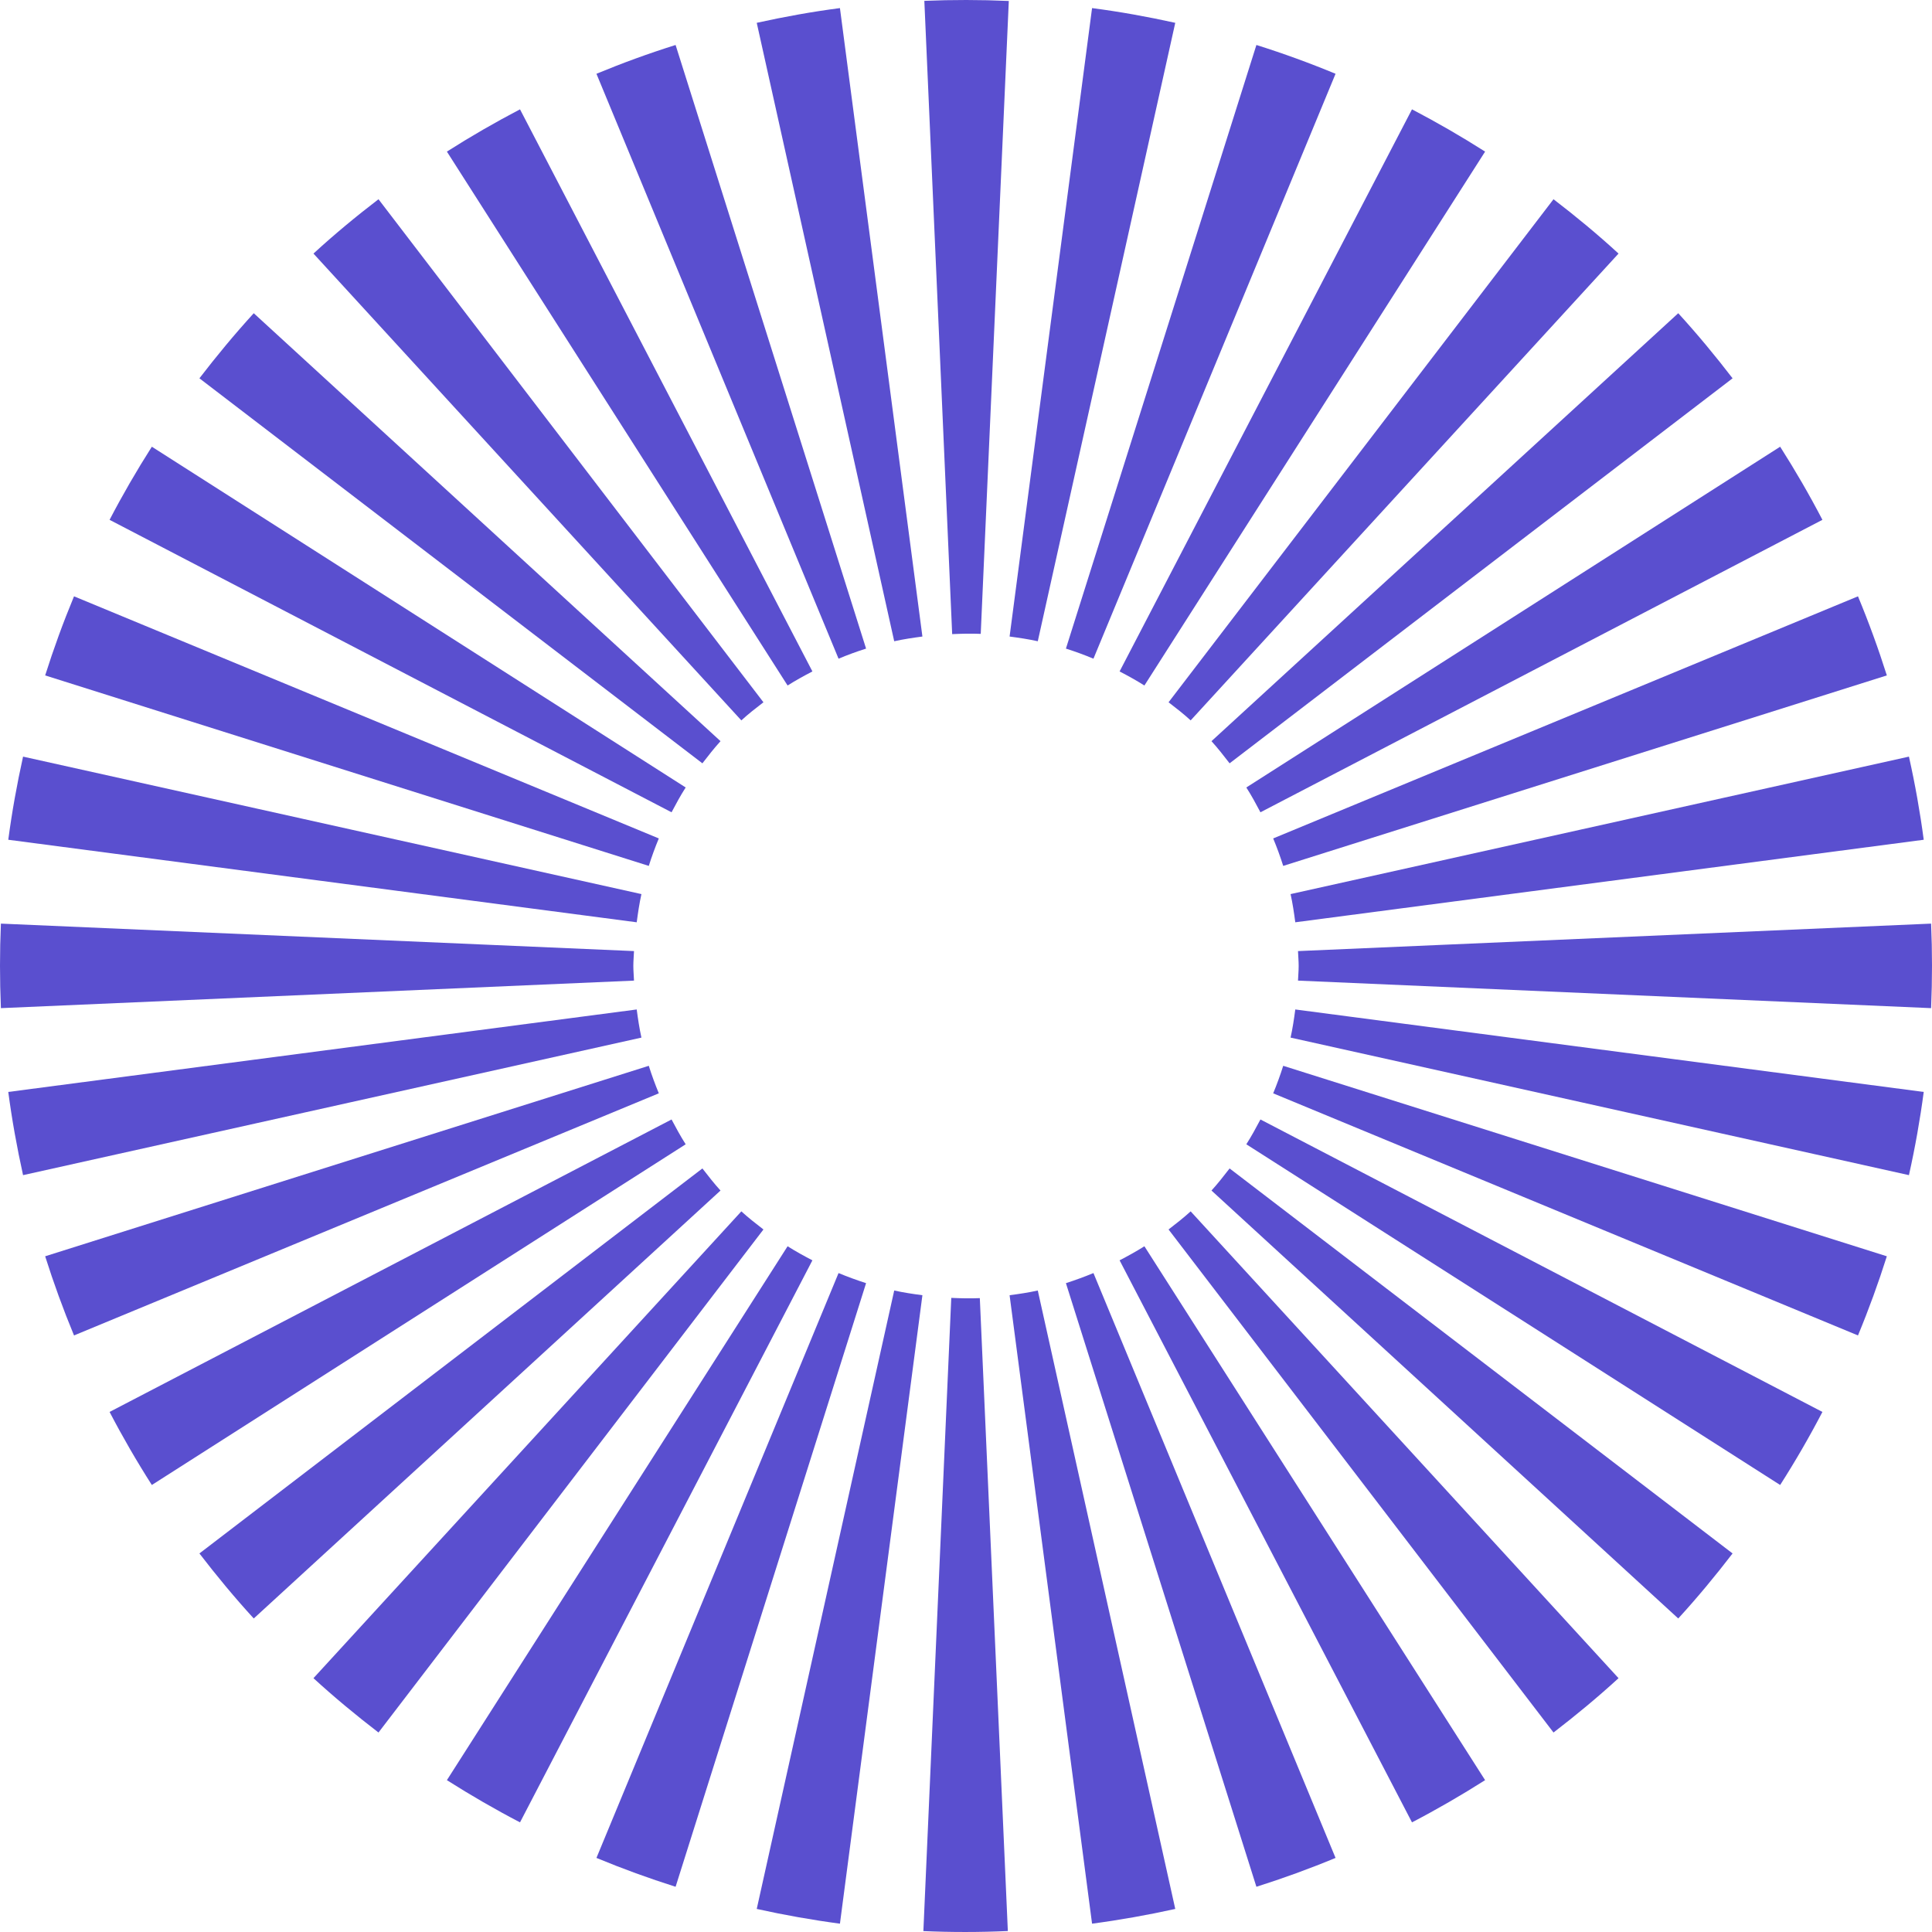
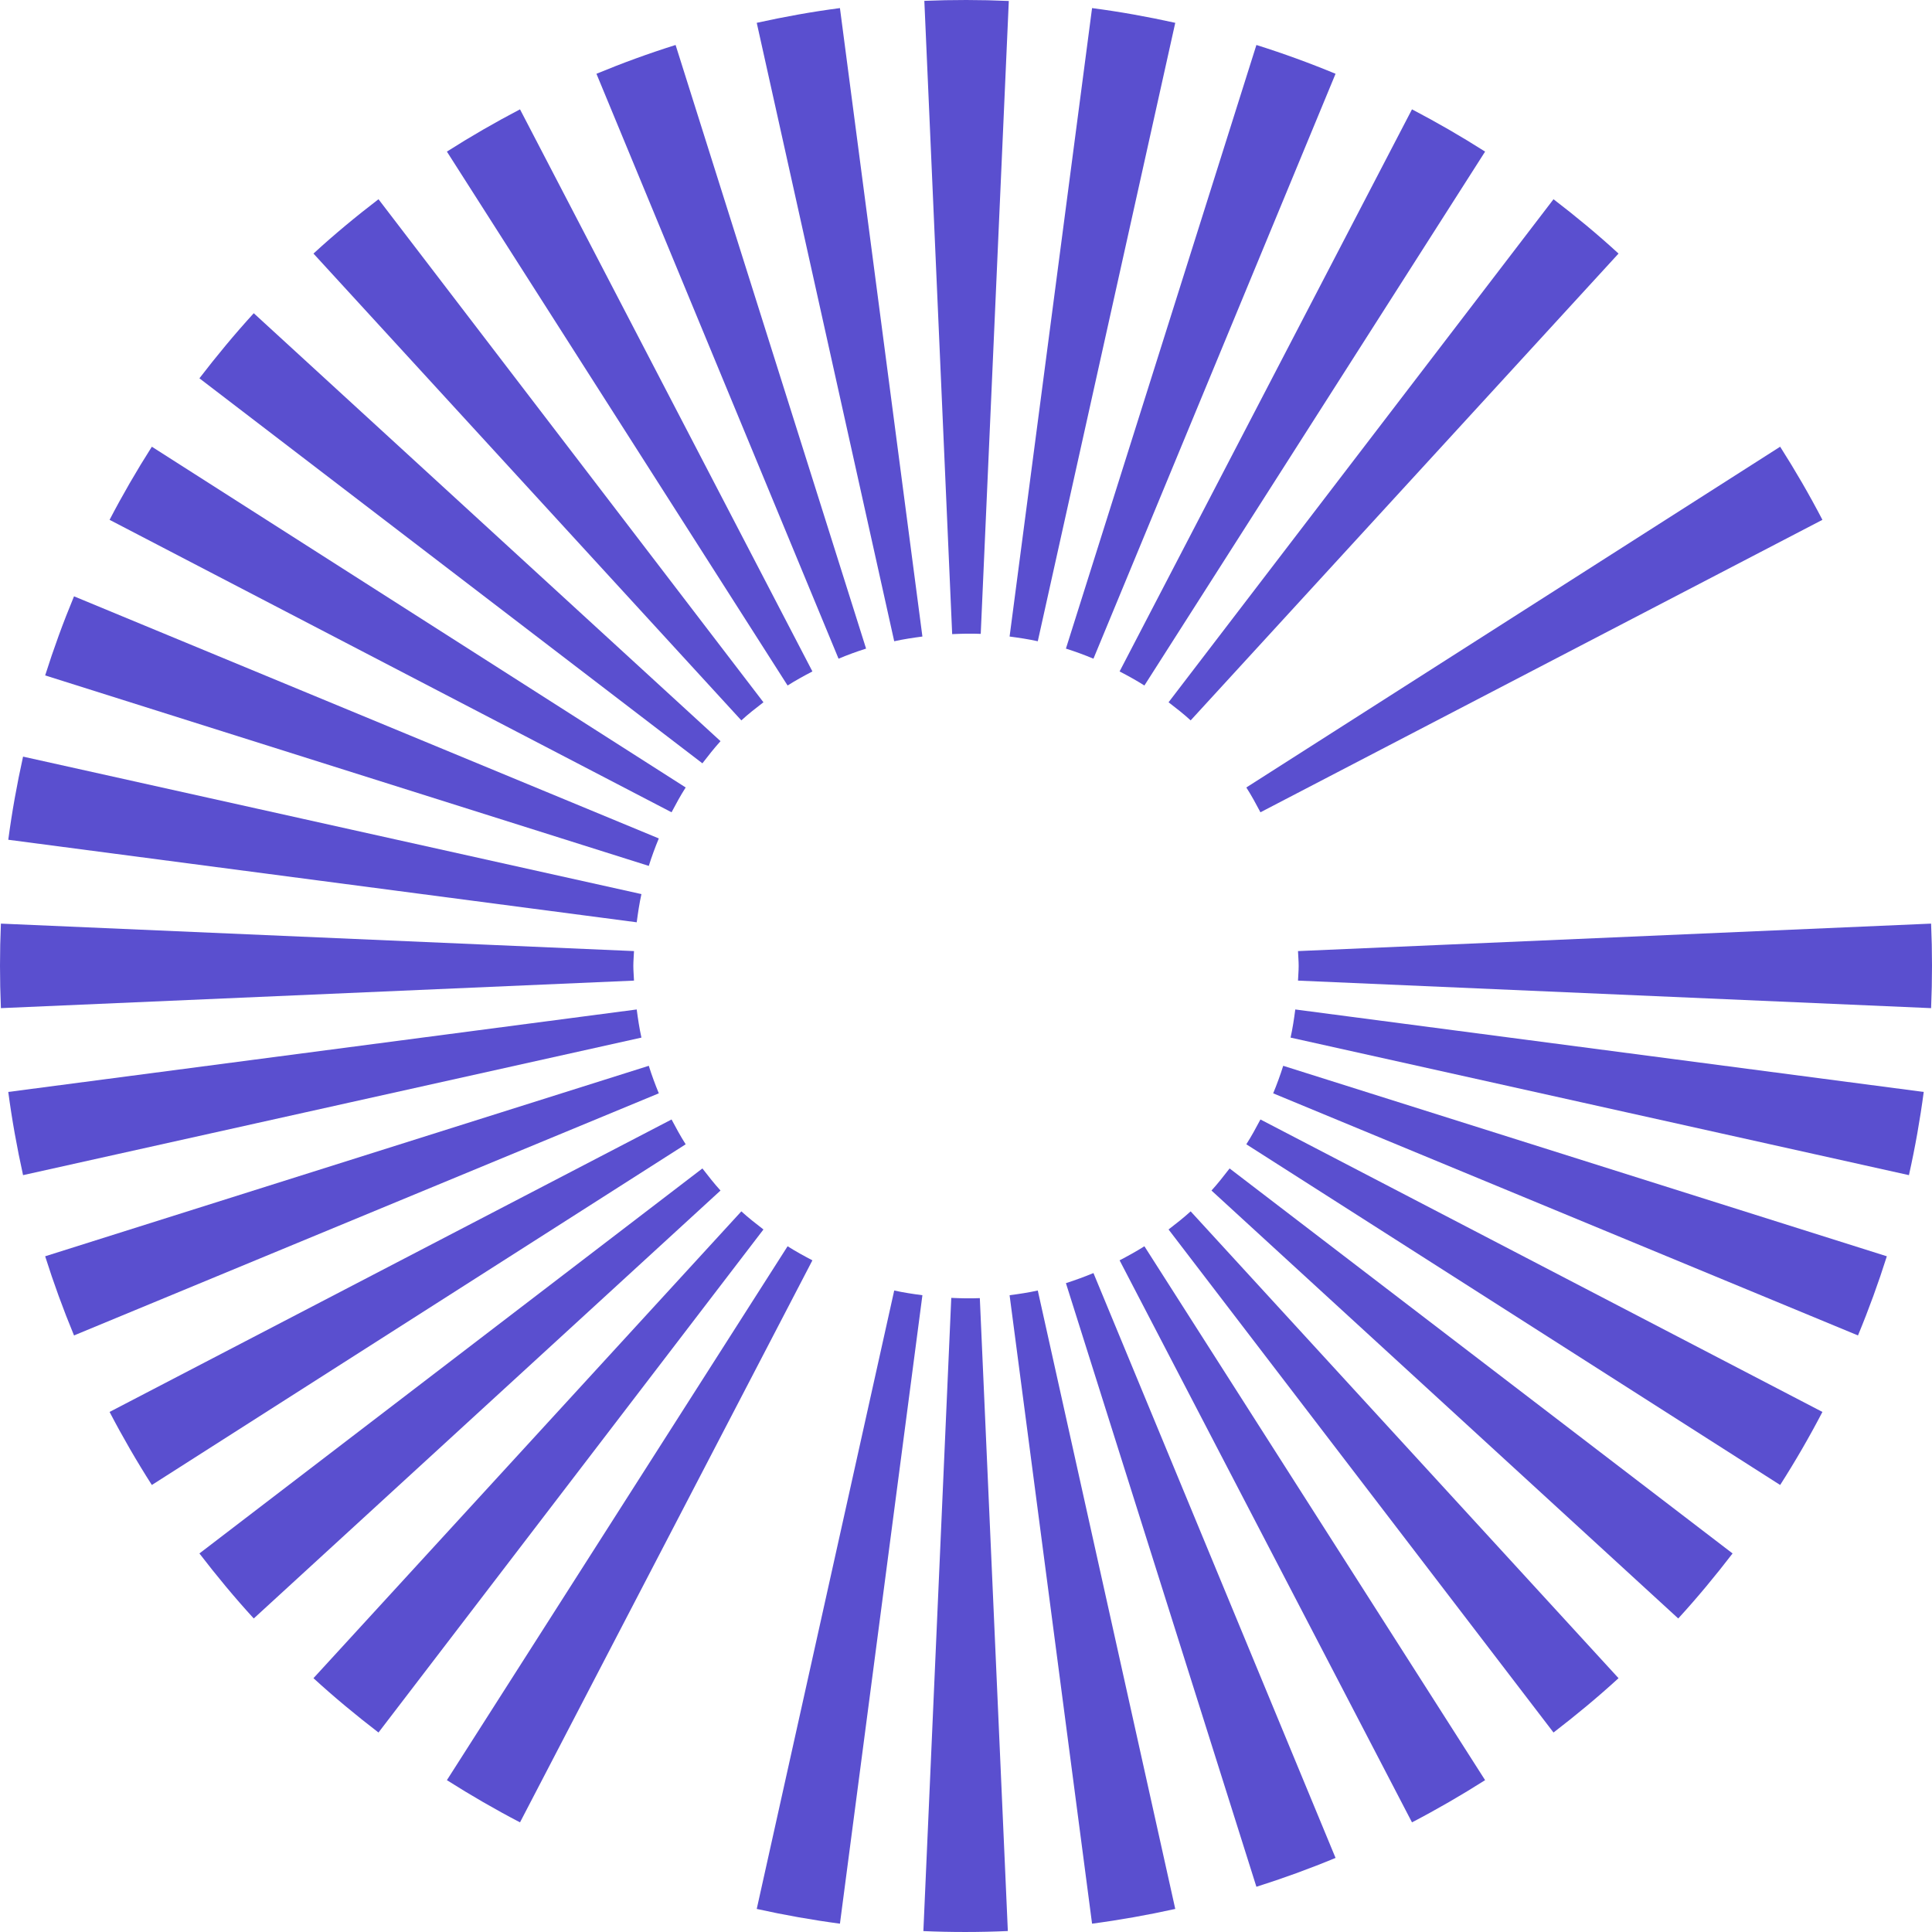
<svg xmlns="http://www.w3.org/2000/svg" width="32" height="32" viewBox="0 0 32 32" fill="none">
  <path d="M16.244 10.499C16.087 10.492 15.931 10.496 15.771 10.503L15.31 0.014C15.773 -0.005 16.236 -0.005 16.709 0.016L16.244 10.499Z" fill="#5A4FCF" />
  <path d="M16.229 21.501C16.071 21.508 15.915 21.504 15.756 21.497L15.294 31.985C15.757 32.005 16.221 32.005 16.693 31.984L16.229 21.501Z" fill="#5A4FCF" />
  <path d="M13.912 0.134C13.452 0.194 12.996 0.276 12.534 0.378L14.811 10.621C14.966 10.587 15.119 10.564 15.278 10.543L13.912 0.134Z" fill="#5A4FCF" />
  <path d="M18.088 0.134L16.722 10.543C16.881 10.564 17.034 10.587 17.189 10.621L19.466 0.378C19.004 0.276 18.548 0.194 18.088 0.134Z" fill="#5A4FCF" />
  <path d="M11.19 0.745C10.748 0.884 10.316 1.041 9.879 1.222L13.889 10.91C14.037 10.848 14.192 10.791 14.345 10.743L11.19 0.745Z" fill="#5A4FCF" />
  <path d="M20.81 0.745L17.655 10.743C17.808 10.791 17.963 10.848 18.111 10.91L22.121 1.222C21.684 1.041 21.252 0.884 20.81 0.745Z" fill="#5A4FCF" />
  <path d="M8.613 1.811C8.202 2.026 7.801 2.257 7.402 2.511L13.045 11.354C13.178 11.27 13.316 11.194 13.456 11.121L8.613 1.811Z" fill="#5A4FCF" />
  <path d="M23.387 1.811L18.544 11.121C18.684 11.194 18.822 11.27 18.955 11.354L24.598 2.511C24.199 2.257 23.798 2.026 23.387 1.811Z" fill="#5A4FCF" />
  <path d="M6.269 3.3C5.901 3.582 5.54 3.88 5.192 4.2L12.279 11.932C12.395 11.825 12.52 11.728 12.645 11.632L6.269 3.3Z" fill="#5A4FCF" />
  <path d="M25.731 3.3L19.355 11.632C19.48 11.728 19.605 11.825 19.721 11.932L26.808 4.2C26.46 3.88 26.099 3.582 25.731 3.3Z" fill="#5A4FCF" />
  <path d="M4.203 5.188C3.884 5.537 3.586 5.898 3.303 6.266L11.634 12.643C11.731 12.517 11.828 12.393 11.934 12.276L4.203 5.188Z" fill="#5A4FCF" />
-   <path d="M27.797 5.188L20.066 12.276C20.172 12.393 20.269 12.517 20.366 12.643L28.697 6.266C28.414 5.898 28.116 5.537 27.797 5.188Z" fill="#5A4FCF" />
  <path d="M2.515 7.399C2.261 7.798 2.029 8.199 1.815 8.61L11.123 13.454C11.197 13.314 11.272 13.175 11.357 13.043L2.515 7.399Z" fill="#5A4FCF" />
  <path d="M29.485 7.399L20.643 13.043C20.728 13.175 20.803 13.314 20.877 13.454L30.185 8.61C29.971 8.199 29.739 7.798 29.485 7.399Z" fill="#5A4FCF" />
  <path d="M1.226 9.877C1.045 10.313 0.888 10.745 0.748 11.187L10.746 14.342C10.794 14.189 10.851 14.034 10.912 13.887L1.226 9.877Z" fill="#5A4FCF" />
-   <path d="M30.774 9.877L21.088 13.887C21.149 14.034 21.206 14.189 21.254 14.342L31.252 11.187C31.112 10.745 30.955 10.313 30.774 9.877Z" fill="#5A4FCF" />
  <path d="M0.382 12.532C0.28 12.993 0.198 13.449 0.137 13.909L10.546 15.276C10.567 15.117 10.59 14.963 10.624 14.809L0.382 12.532Z" fill="#5A4FCF" />
-   <path d="M31.618 12.532L21.376 14.809C21.41 14.963 21.433 15.117 21.454 15.276L31.863 13.909C31.802 13.449 31.721 12.993 31.618 12.532Z" fill="#5A4FCF" />
  <path d="M0.015 15.298C-0.005 15.761 -0.005 16.226 0.015 16.698L10.501 16.242C10.498 16.161 10.49 16.08 10.49 15.998C10.49 15.916 10.498 15.835 10.501 15.753L0.015 15.298Z" fill="#5A4FCF" />
  <path d="M31.985 15.298L21.499 15.753C21.502 15.835 21.51 15.916 21.51 15.998C21.51 16.08 21.502 16.161 21.499 16.242L31.985 16.698C32.005 16.226 32.005 15.761 31.985 15.298Z" fill="#5A4FCF" />
  <path d="M10.546 16.72L0.137 18.086C0.198 18.546 0.28 19.003 0.382 19.464L10.624 17.186C10.59 17.032 10.567 16.879 10.546 16.72Z" fill="#5A4FCF" />
  <path d="M21.454 16.72C21.433 16.879 21.41 17.032 21.376 17.186L31.618 19.464C31.721 19.003 31.802 18.546 31.863 18.086L21.454 16.72Z" fill="#5A4FCF" />
  <path d="M10.746 17.653L0.748 20.808C0.888 21.25 1.045 21.682 1.226 22.119L10.912 18.109C10.851 17.961 10.794 17.806 10.746 17.653Z" fill="#5A4FCF" />
  <path d="M21.254 17.653C21.206 17.806 21.149 17.961 21.088 18.109L30.774 22.119C30.955 21.682 31.112 21.25 31.252 20.808L21.254 17.653Z" fill="#5A4FCF" />
  <path d="M11.123 18.542L1.815 23.386C2.029 23.797 2.261 24.198 2.515 24.596L11.357 18.953C11.272 18.82 11.197 18.682 11.123 18.542Z" fill="#5A4FCF" />
  <path d="M20.877 18.542C20.803 18.682 20.728 18.82 20.643 18.953L29.485 24.596C29.739 24.198 29.971 23.797 30.185 23.386L20.877 18.542Z" fill="#5A4FCF" />
  <path d="M11.634 19.353L3.303 25.73C3.586 26.098 3.884 26.459 4.203 26.807L11.934 19.719C11.828 19.603 11.731 19.478 11.634 19.353Z" fill="#5A4FCF" />
  <path d="M20.366 19.353C20.269 19.478 20.172 19.603 20.066 19.719L27.797 26.807C28.116 26.459 28.414 26.098 28.697 25.73L20.366 19.353Z" fill="#5A4FCF" />
  <path d="M12.279 20.064L5.192 27.796C5.54 28.115 5.901 28.413 6.269 28.696L12.645 20.364C12.52 20.267 12.395 20.17 12.279 20.064Z" fill="#5A4FCF" />
  <path d="M19.721 20.064C19.605 20.17 19.48 20.267 19.355 20.364L25.731 28.696C26.099 28.413 26.46 28.115 26.808 27.796L19.721 20.064Z" fill="#5A4FCF" />
  <path d="M13.045 20.642L7.402 29.485C7.801 29.738 8.202 29.97 8.613 30.184L13.456 20.875C13.316 20.802 13.178 20.726 13.045 20.642Z" fill="#5A4FCF" />
  <path d="M18.955 20.642C18.822 20.726 18.684 20.802 18.544 20.875L23.387 30.184C23.798 29.97 24.199 29.738 24.598 29.485L18.955 20.642Z" fill="#5A4FCF" />
-   <path d="M13.889 21.086L9.879 30.773C10.316 30.954 10.748 31.111 11.19 31.251L14.345 21.253C14.192 21.204 14.037 21.147 13.889 21.086Z" fill="#5A4FCF" />
  <path d="M18.111 21.086C17.963 21.147 17.808 21.204 17.655 21.253L20.81 31.251C21.252 31.111 21.684 30.954 22.121 30.773L18.111 21.086Z" fill="#5A4FCF" />
  <path d="M14.811 21.375L12.534 31.618C12.996 31.72 13.452 31.801 13.912 31.862L15.278 21.453C15.119 21.432 14.966 21.409 14.811 21.375Z" fill="#5A4FCF" />
  <path d="M17.189 21.375C17.034 21.409 16.881 21.432 16.722 21.453L18.088 31.862C18.548 31.801 19.004 31.72 19.466 31.618L17.189 21.375Z" fill="#5A4FCF" />
</svg>